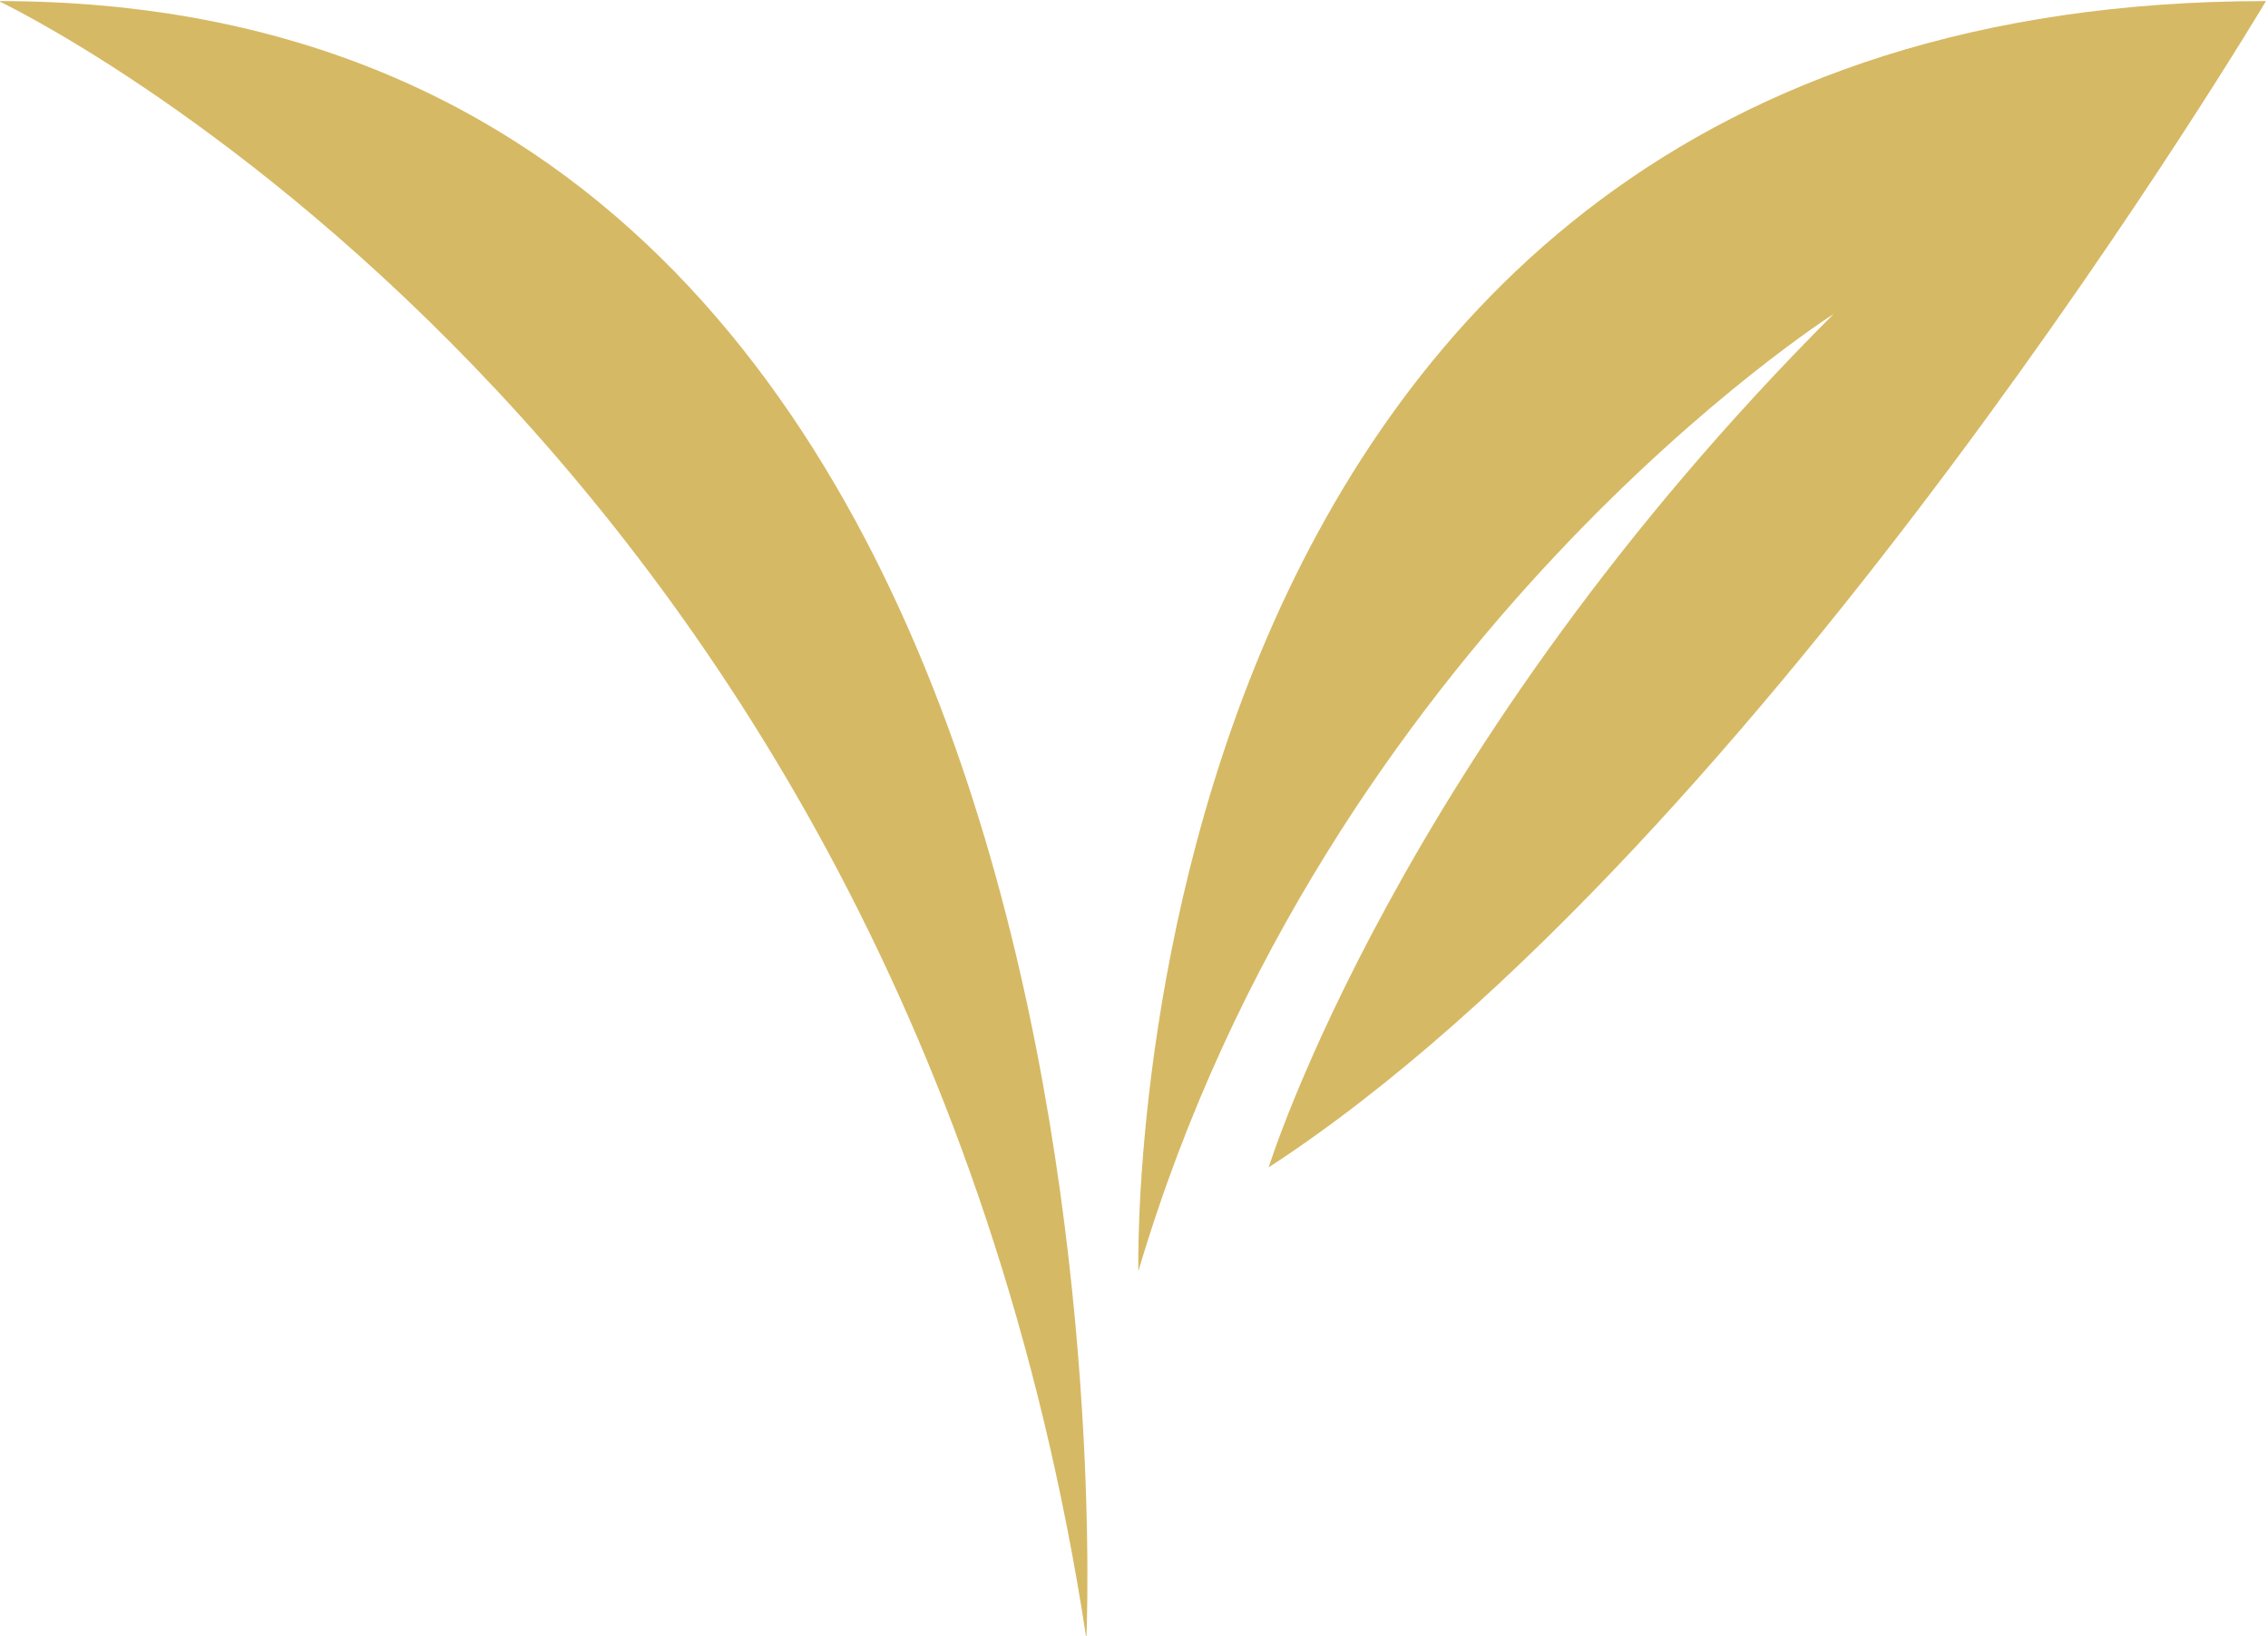
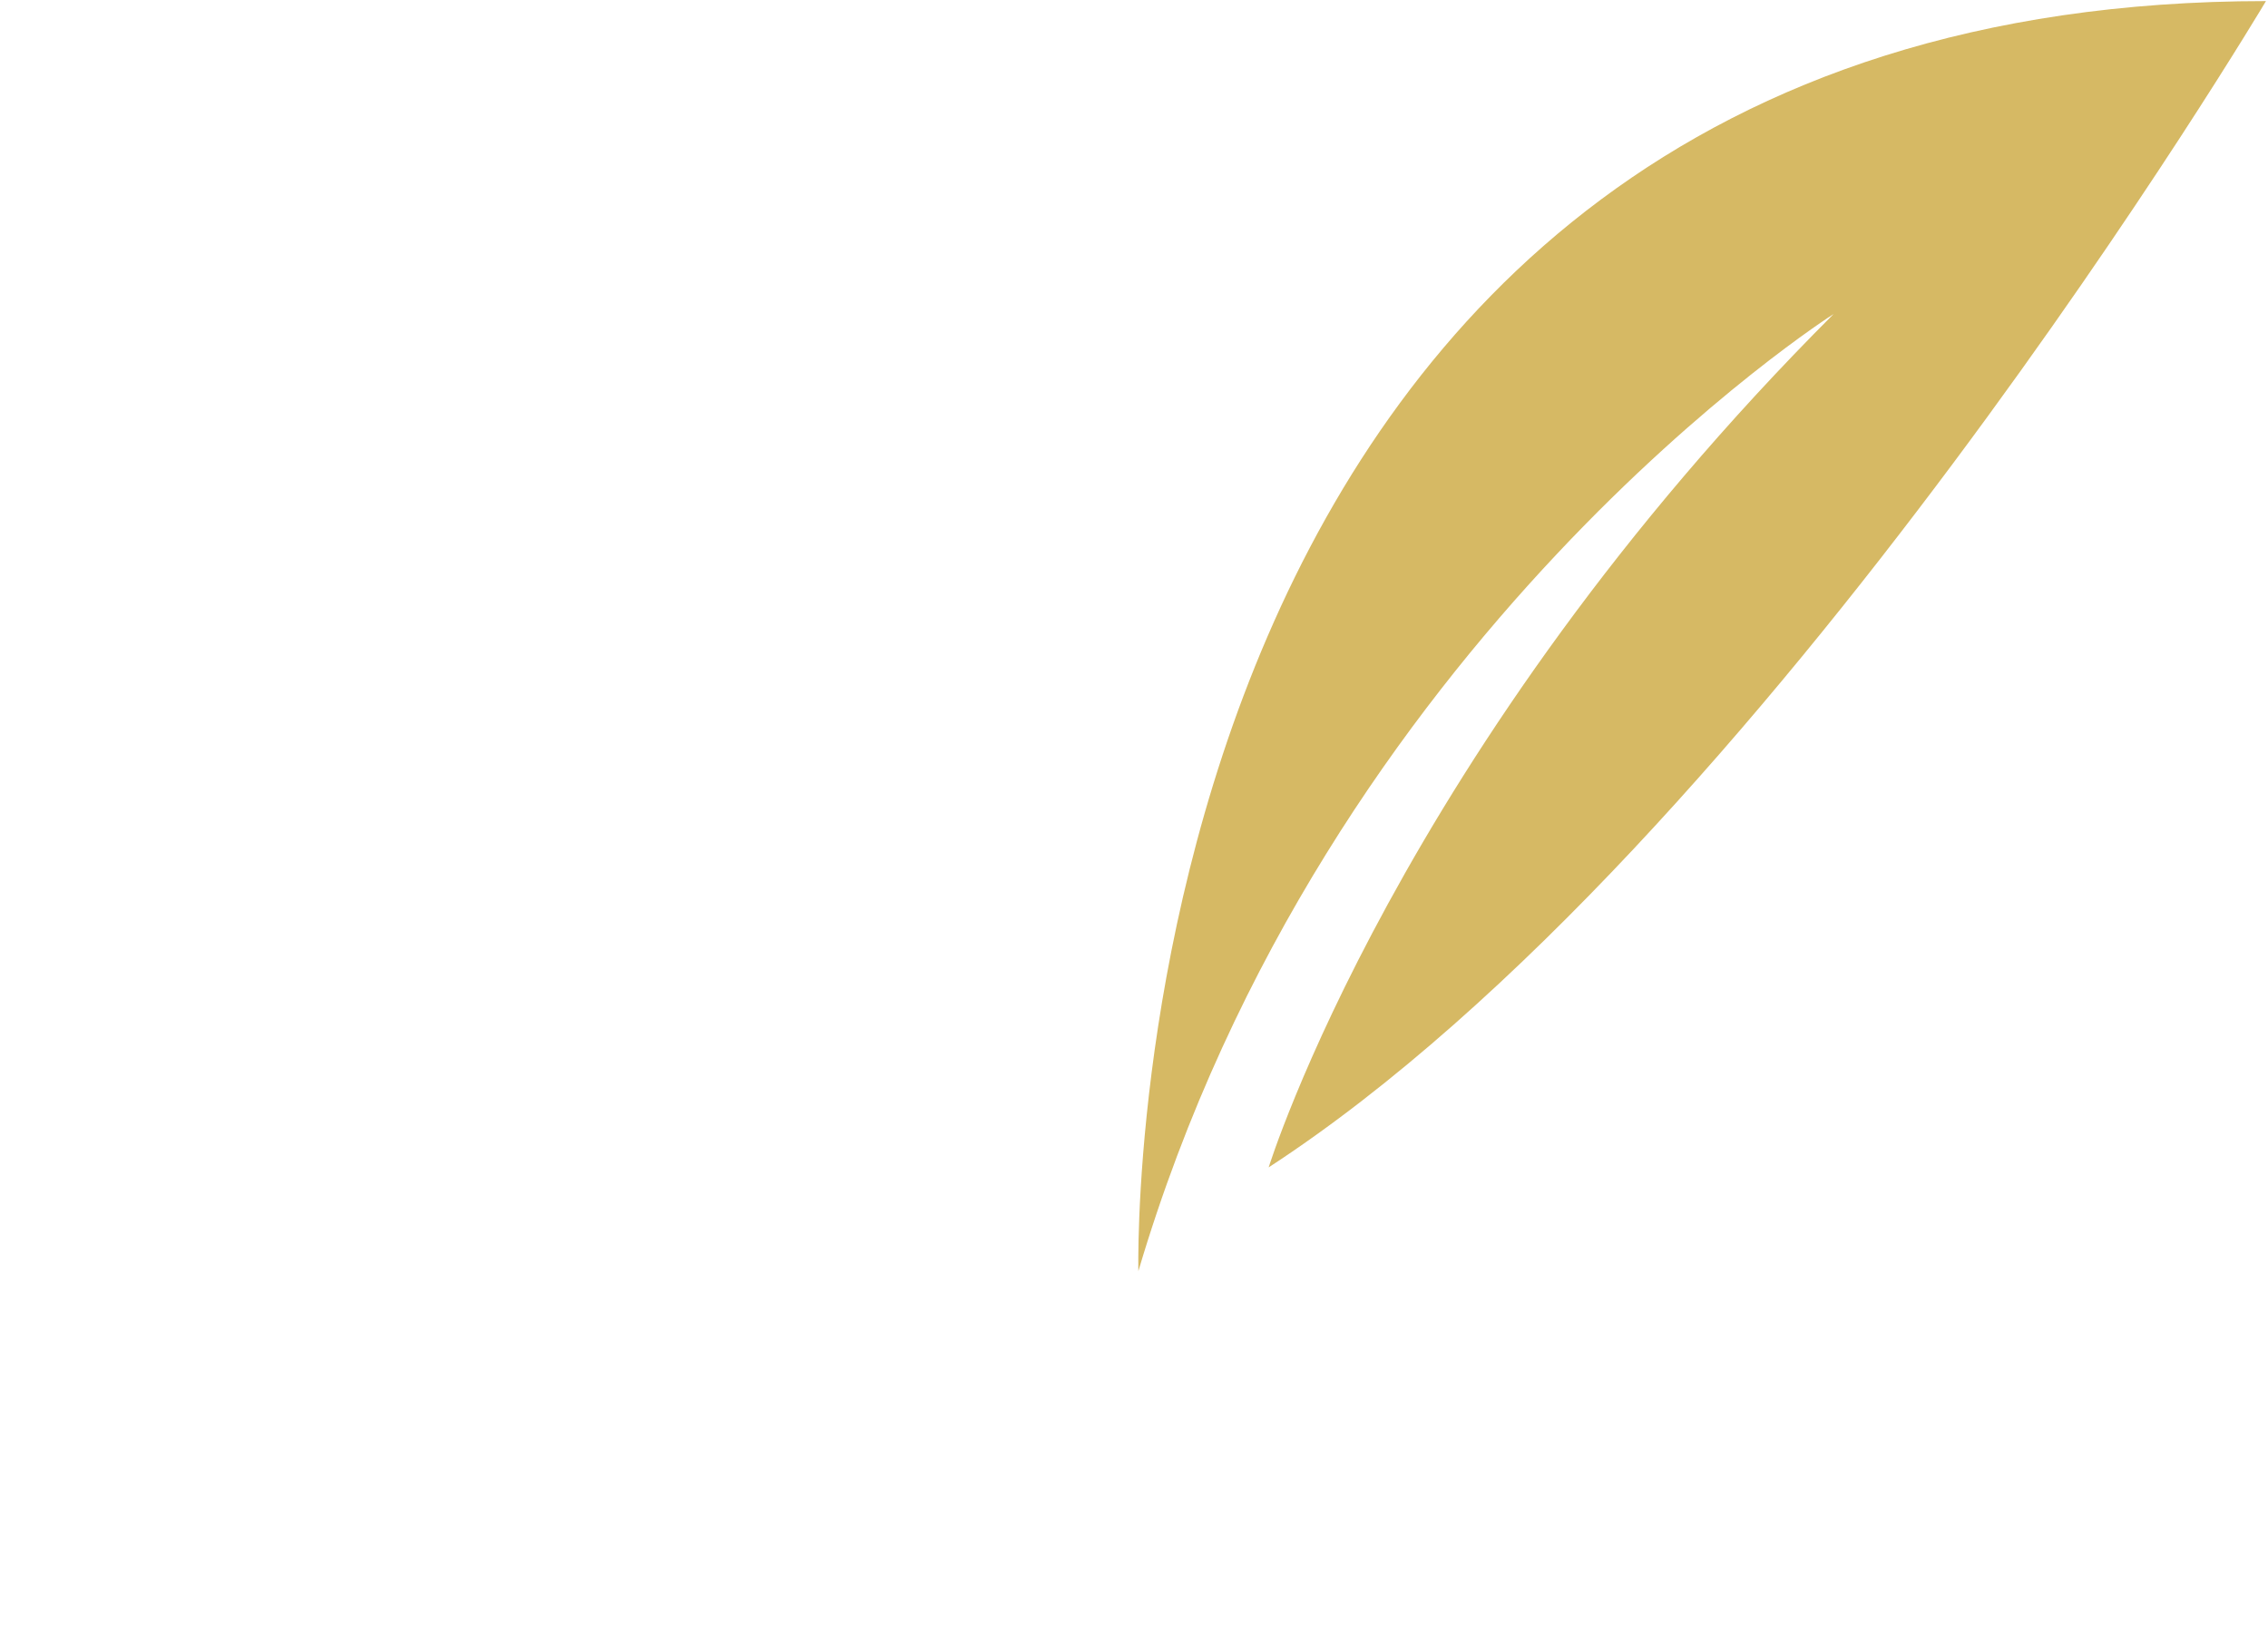
<svg xmlns="http://www.w3.org/2000/svg" fill="#d6b964" height="49.7" preserveAspectRatio="xMidYMid meet" version="1" viewBox="13.1 22.6 68.9 49.7" width="68.9" zoomAndPan="magnify">
  <g id="change1_1">
-     <path d="M13.063,22.633c0,0,27.436,12.959,33.04,49.734C46.103,72.367,48.438,22.633,13.063,22.633z" />
    <path d="M47.683,61.209c5.709-19.289,21.12-29.071,21.12-29.071C55.581,45.359,51.641,58.057,51.641,58.057 c15.061-9.808,30.297-35.424,30.297-35.424C46.737,22.633,47.683,61.209,47.683,61.209z" />
  </g>
</svg>